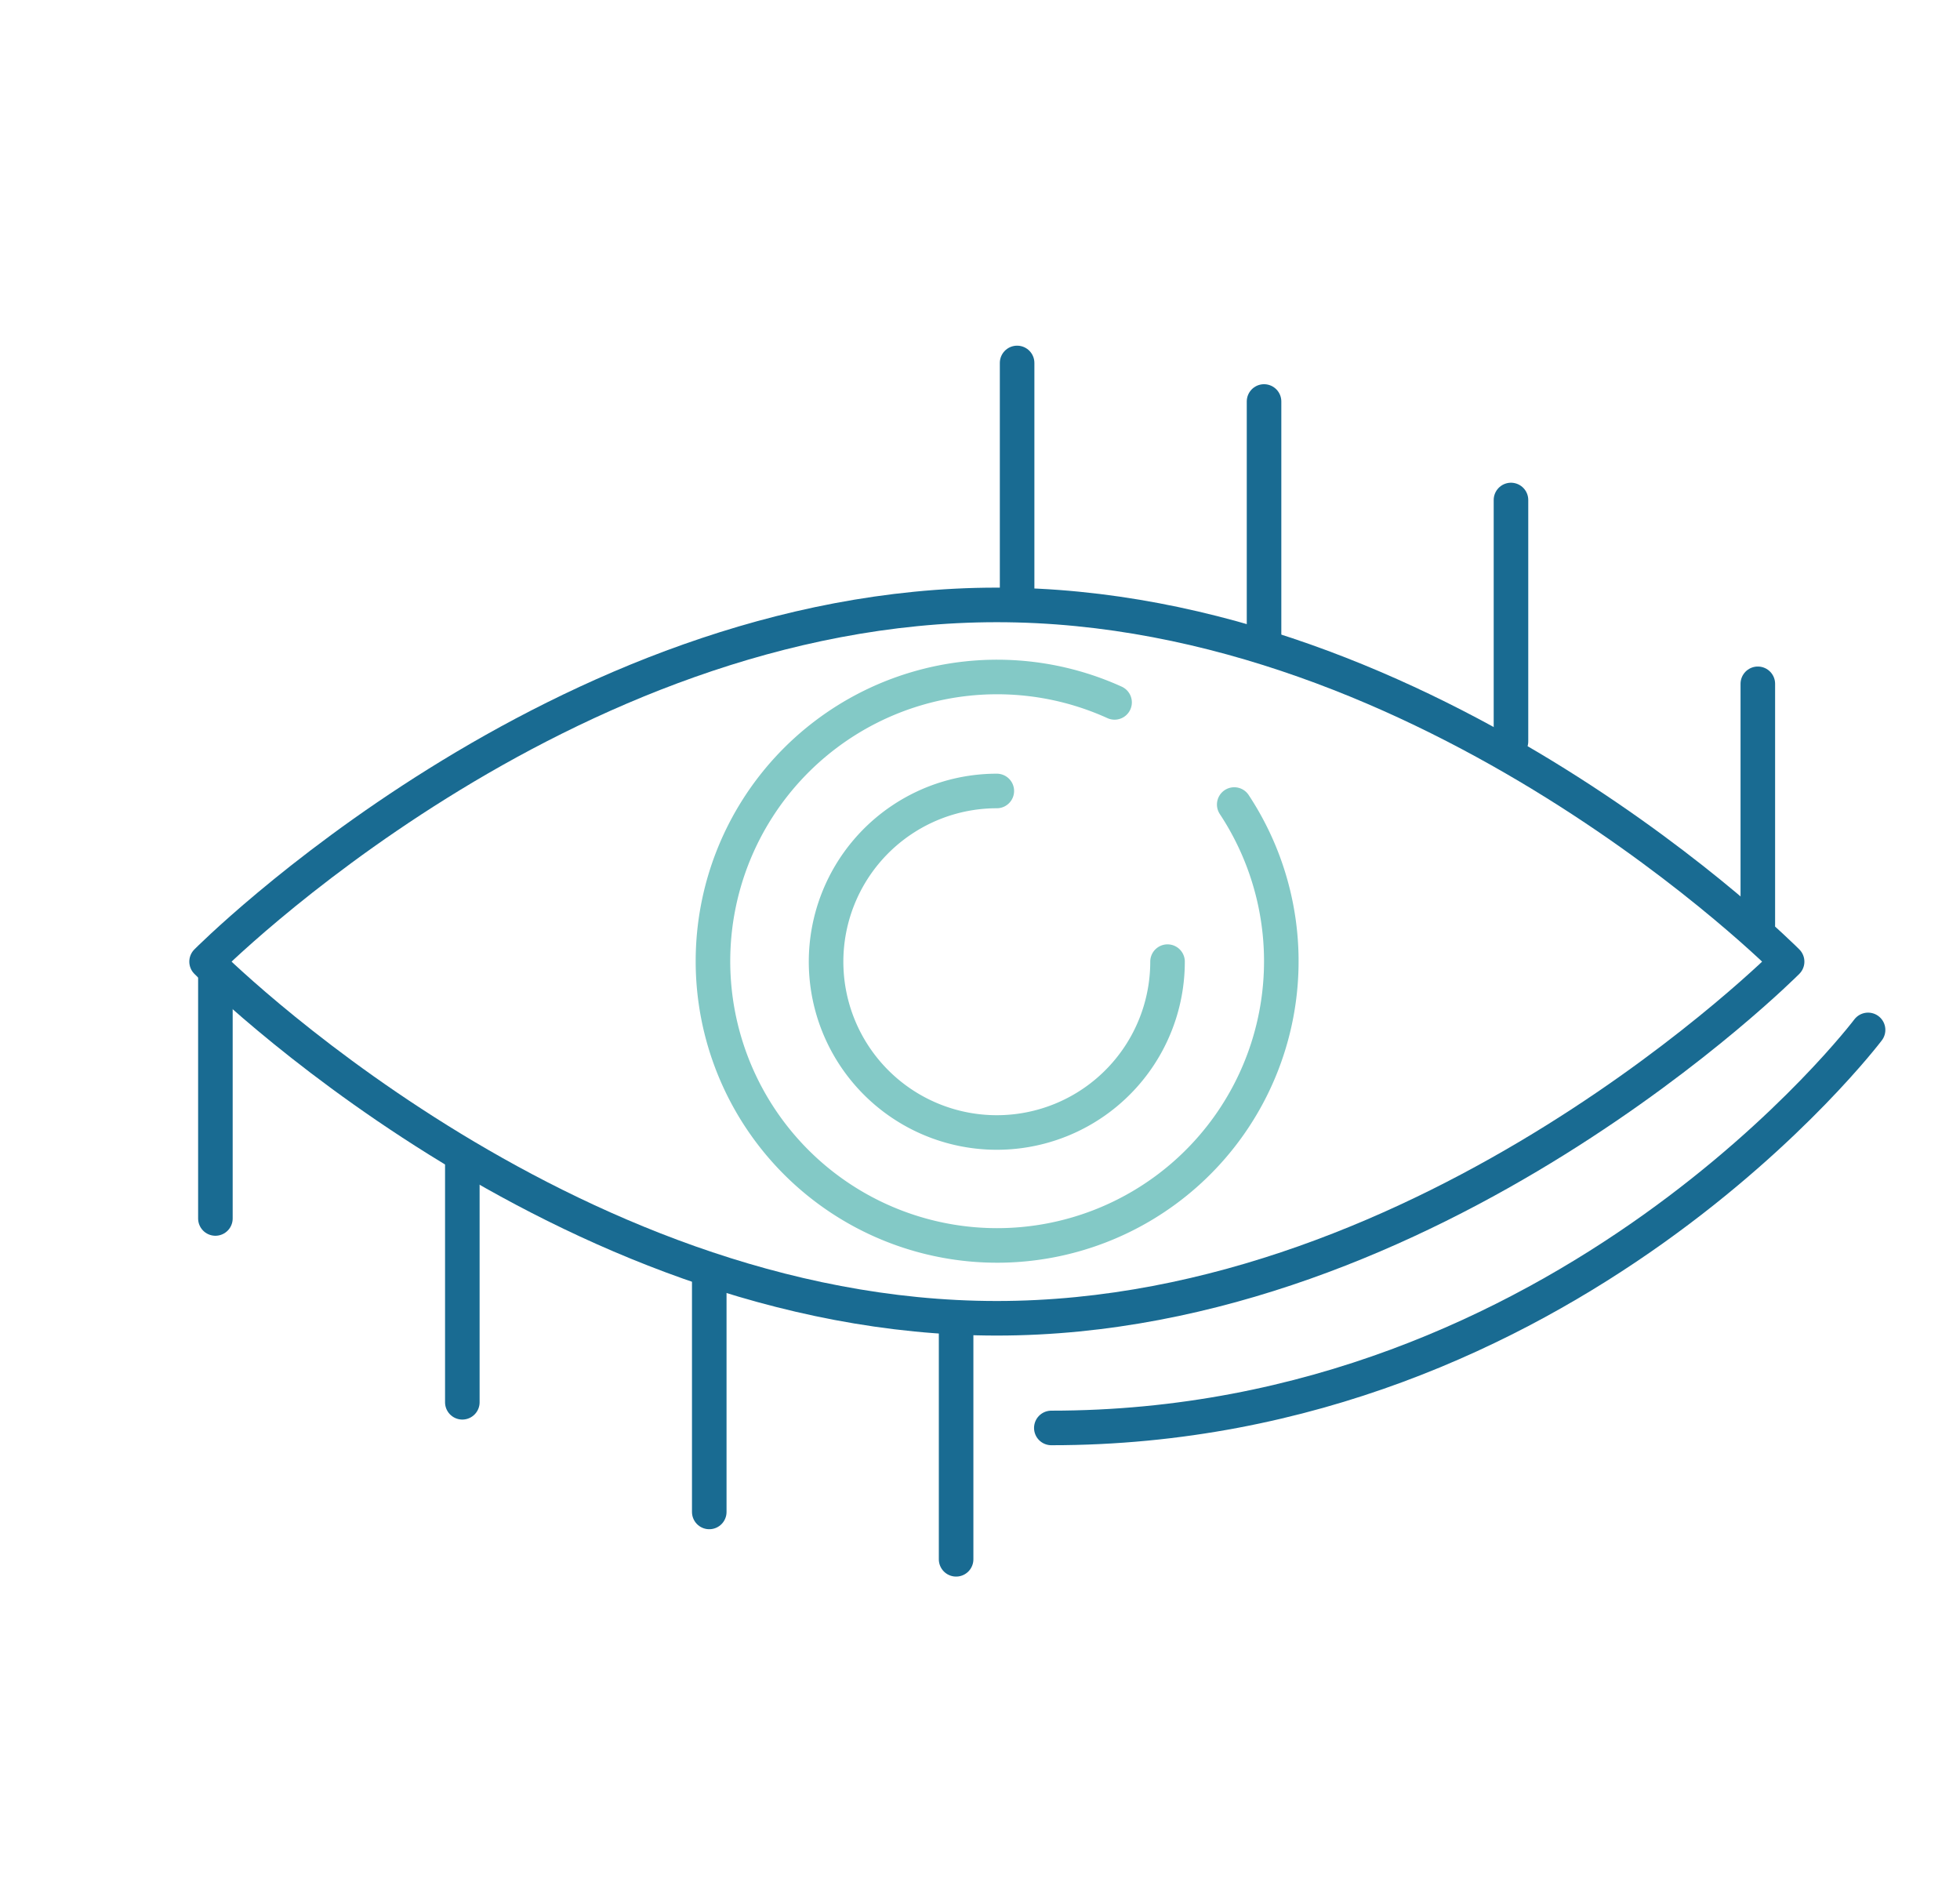
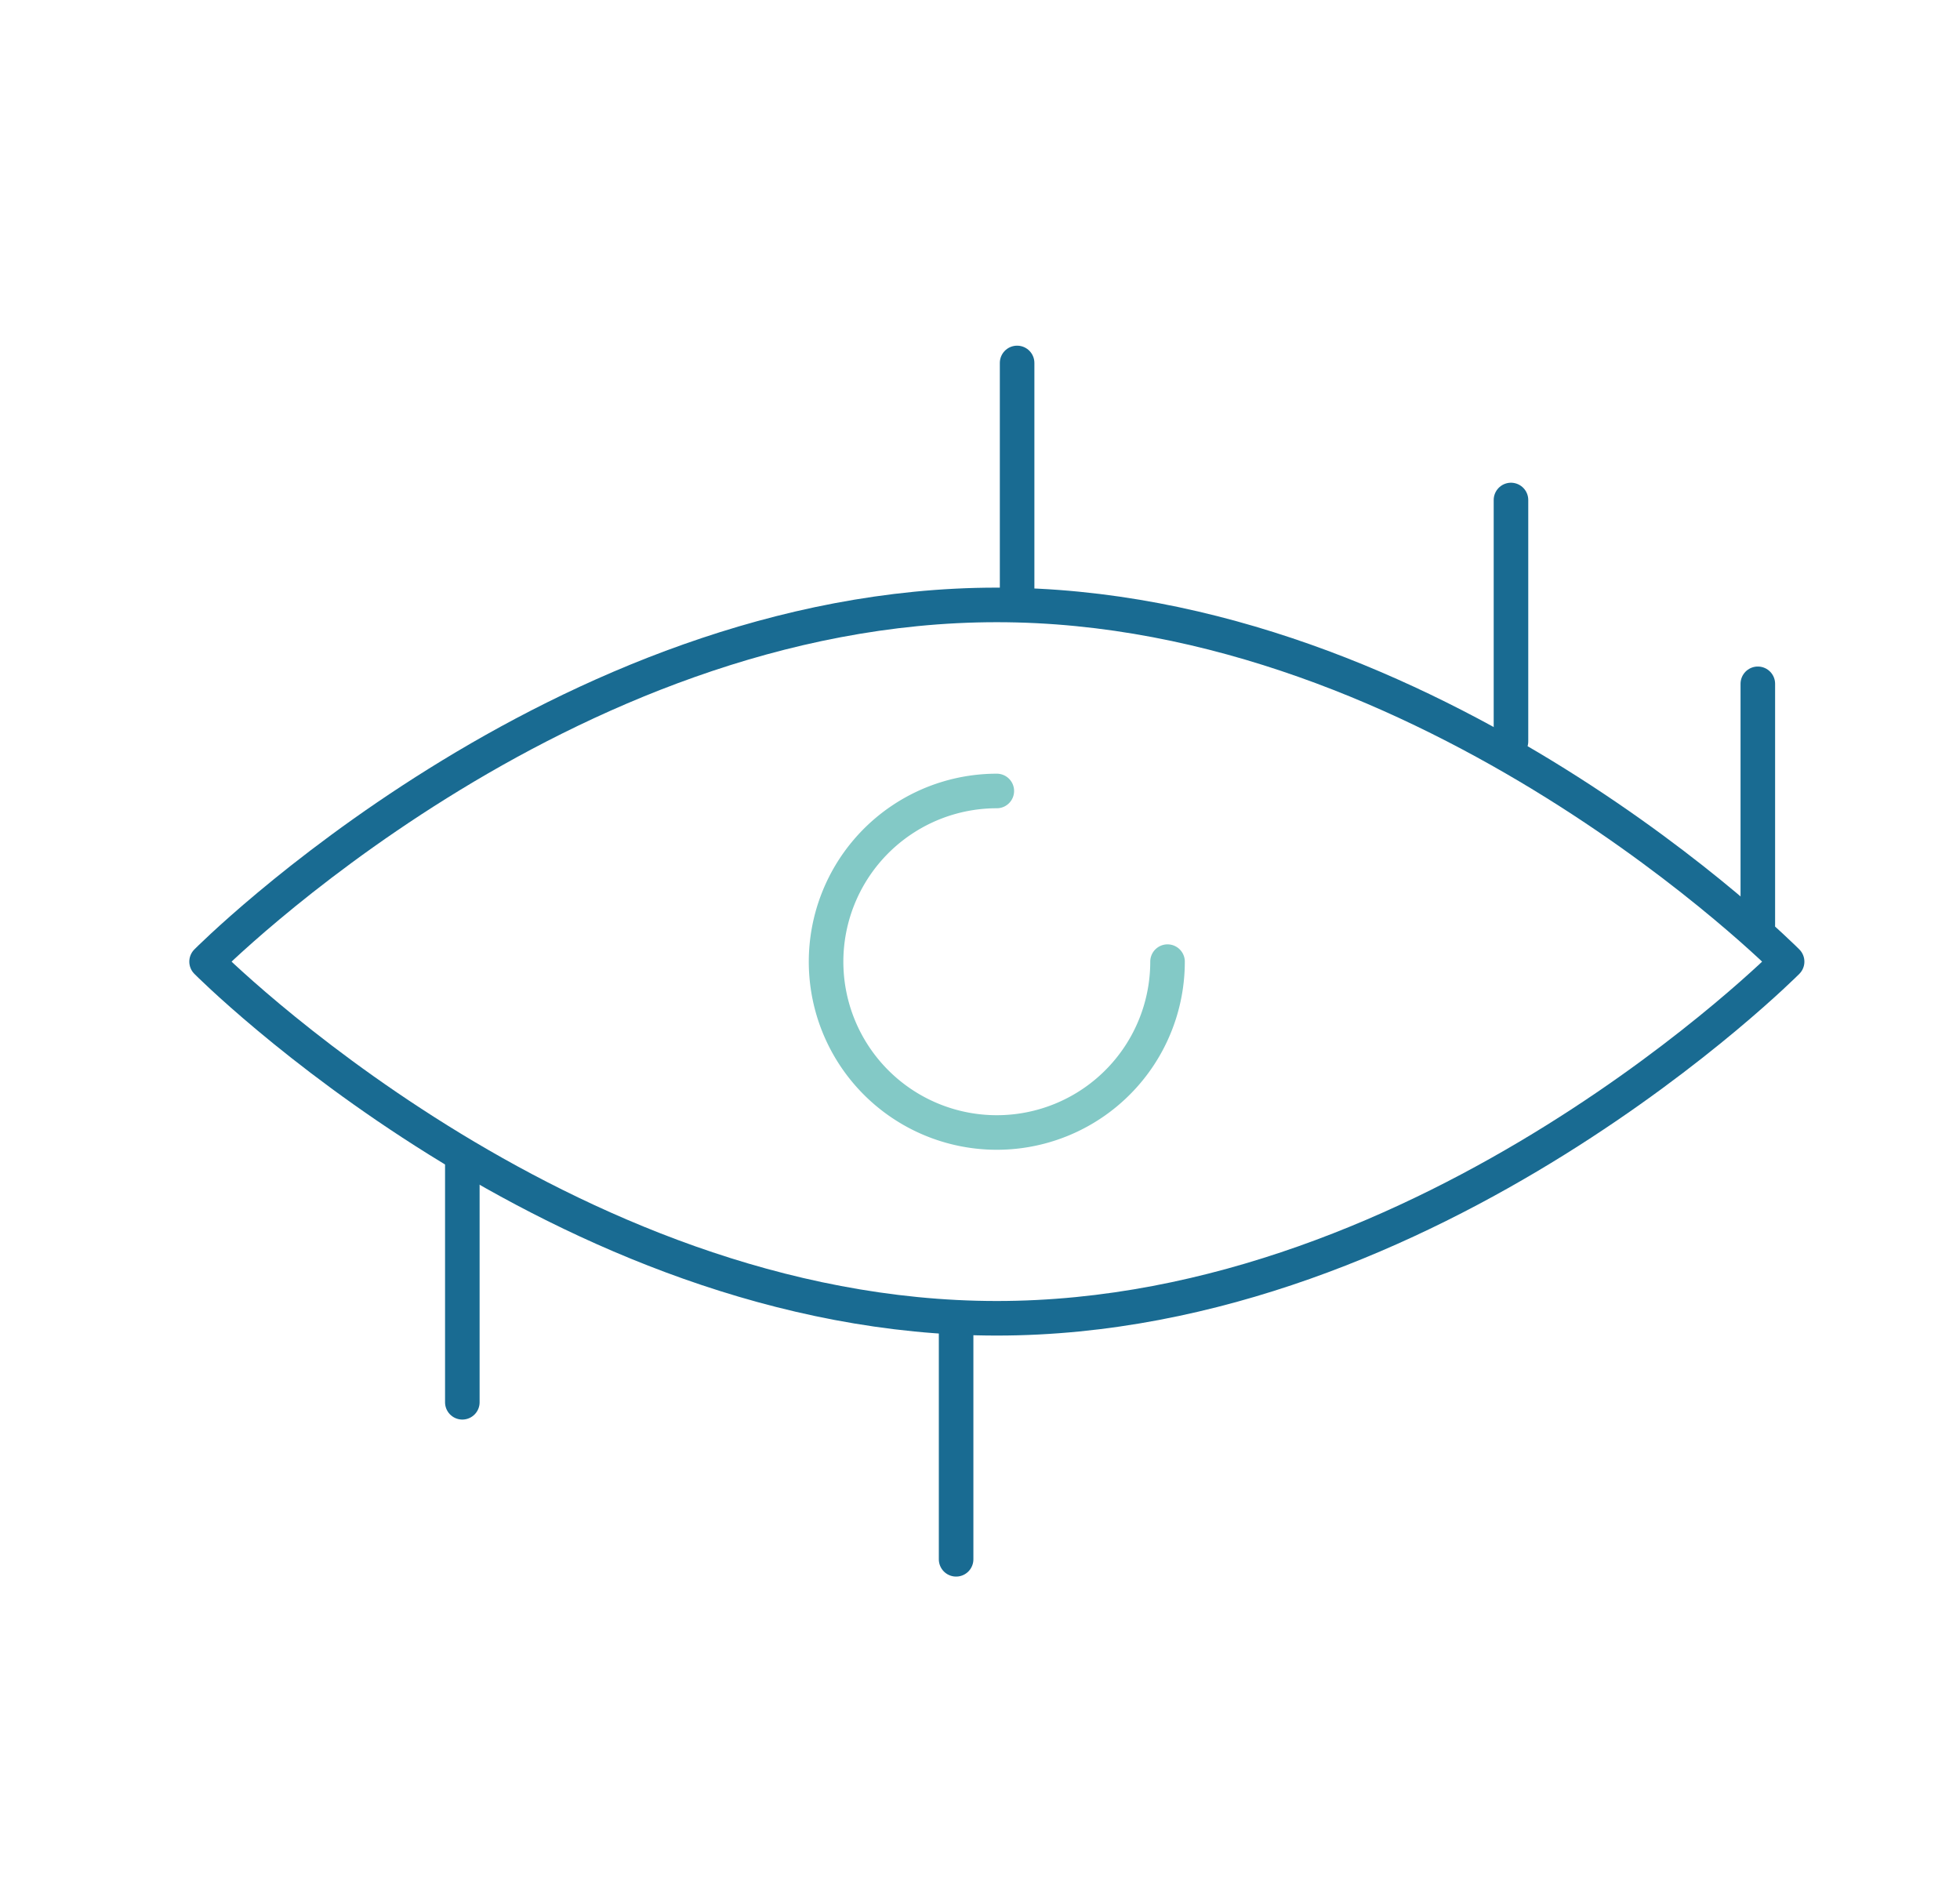
<svg xmlns="http://www.w3.org/2000/svg" id="Livello_1" data-name="Livello 1" viewBox="0 0 226.85 218.55">
  <defs>
    <style>.cls-1,.cls-2{fill:none;stroke-linecap:round;stroke-width:4px;}.cls-1{stroke:#83c9c6;stroke-miterlimit:10;}.cls-2{stroke:#196b92;stroke-linejoin:round;}</style>
  </defs>
  <title>SW_ICON_-114 copia 3</title>
-   <path class="cls-1" d="M142.85,93.1A32.89,32.89,0,1,1,129,81.28" />
  <line class="cls-2" x1="117.72" y1="69.93" x2="117.72" y2="42" />
-   <line class="cls-2" x1="146.3" y1="74.38" x2="146.3" y2="46.46" />
  <line class="cls-2" x1="174.88" y1="85.79" x2="174.88" y2="57.86" />
  <line class="cls-2" x1="203.45" y1="107.06" x2="203.45" y2="79.13" />
  <line class="cls-2" x1="110.66" y1="152.51" x2="110.66" y2="180.44" />
-   <line class="cls-2" x1="82.09" y1="147.03" x2="82.09" y2="174.96" />
  <line class="cls-2" x1="53.51" y1="134.34" x2="53.51" y2="162.27" />
-   <line class="cls-2" x1="24.93" y1="113.07" x2="24.93" y2="141" />
  <path class="cls-2" d="M206.84,111.28s-41,41.27-91.47,41.27-91.46-41.27-91.46-41.27S64.86,70,115.37,70,206.84,111.28,206.84,111.28Z" />
-   <path class="cls-2" d="M216.21,119.18s-34.76,46.06-94.53,46.06" />
  <path class="cls-1" d="M135.13,111.28a19.76,19.76,0,1,1-19.76-19.75" />
</svg>